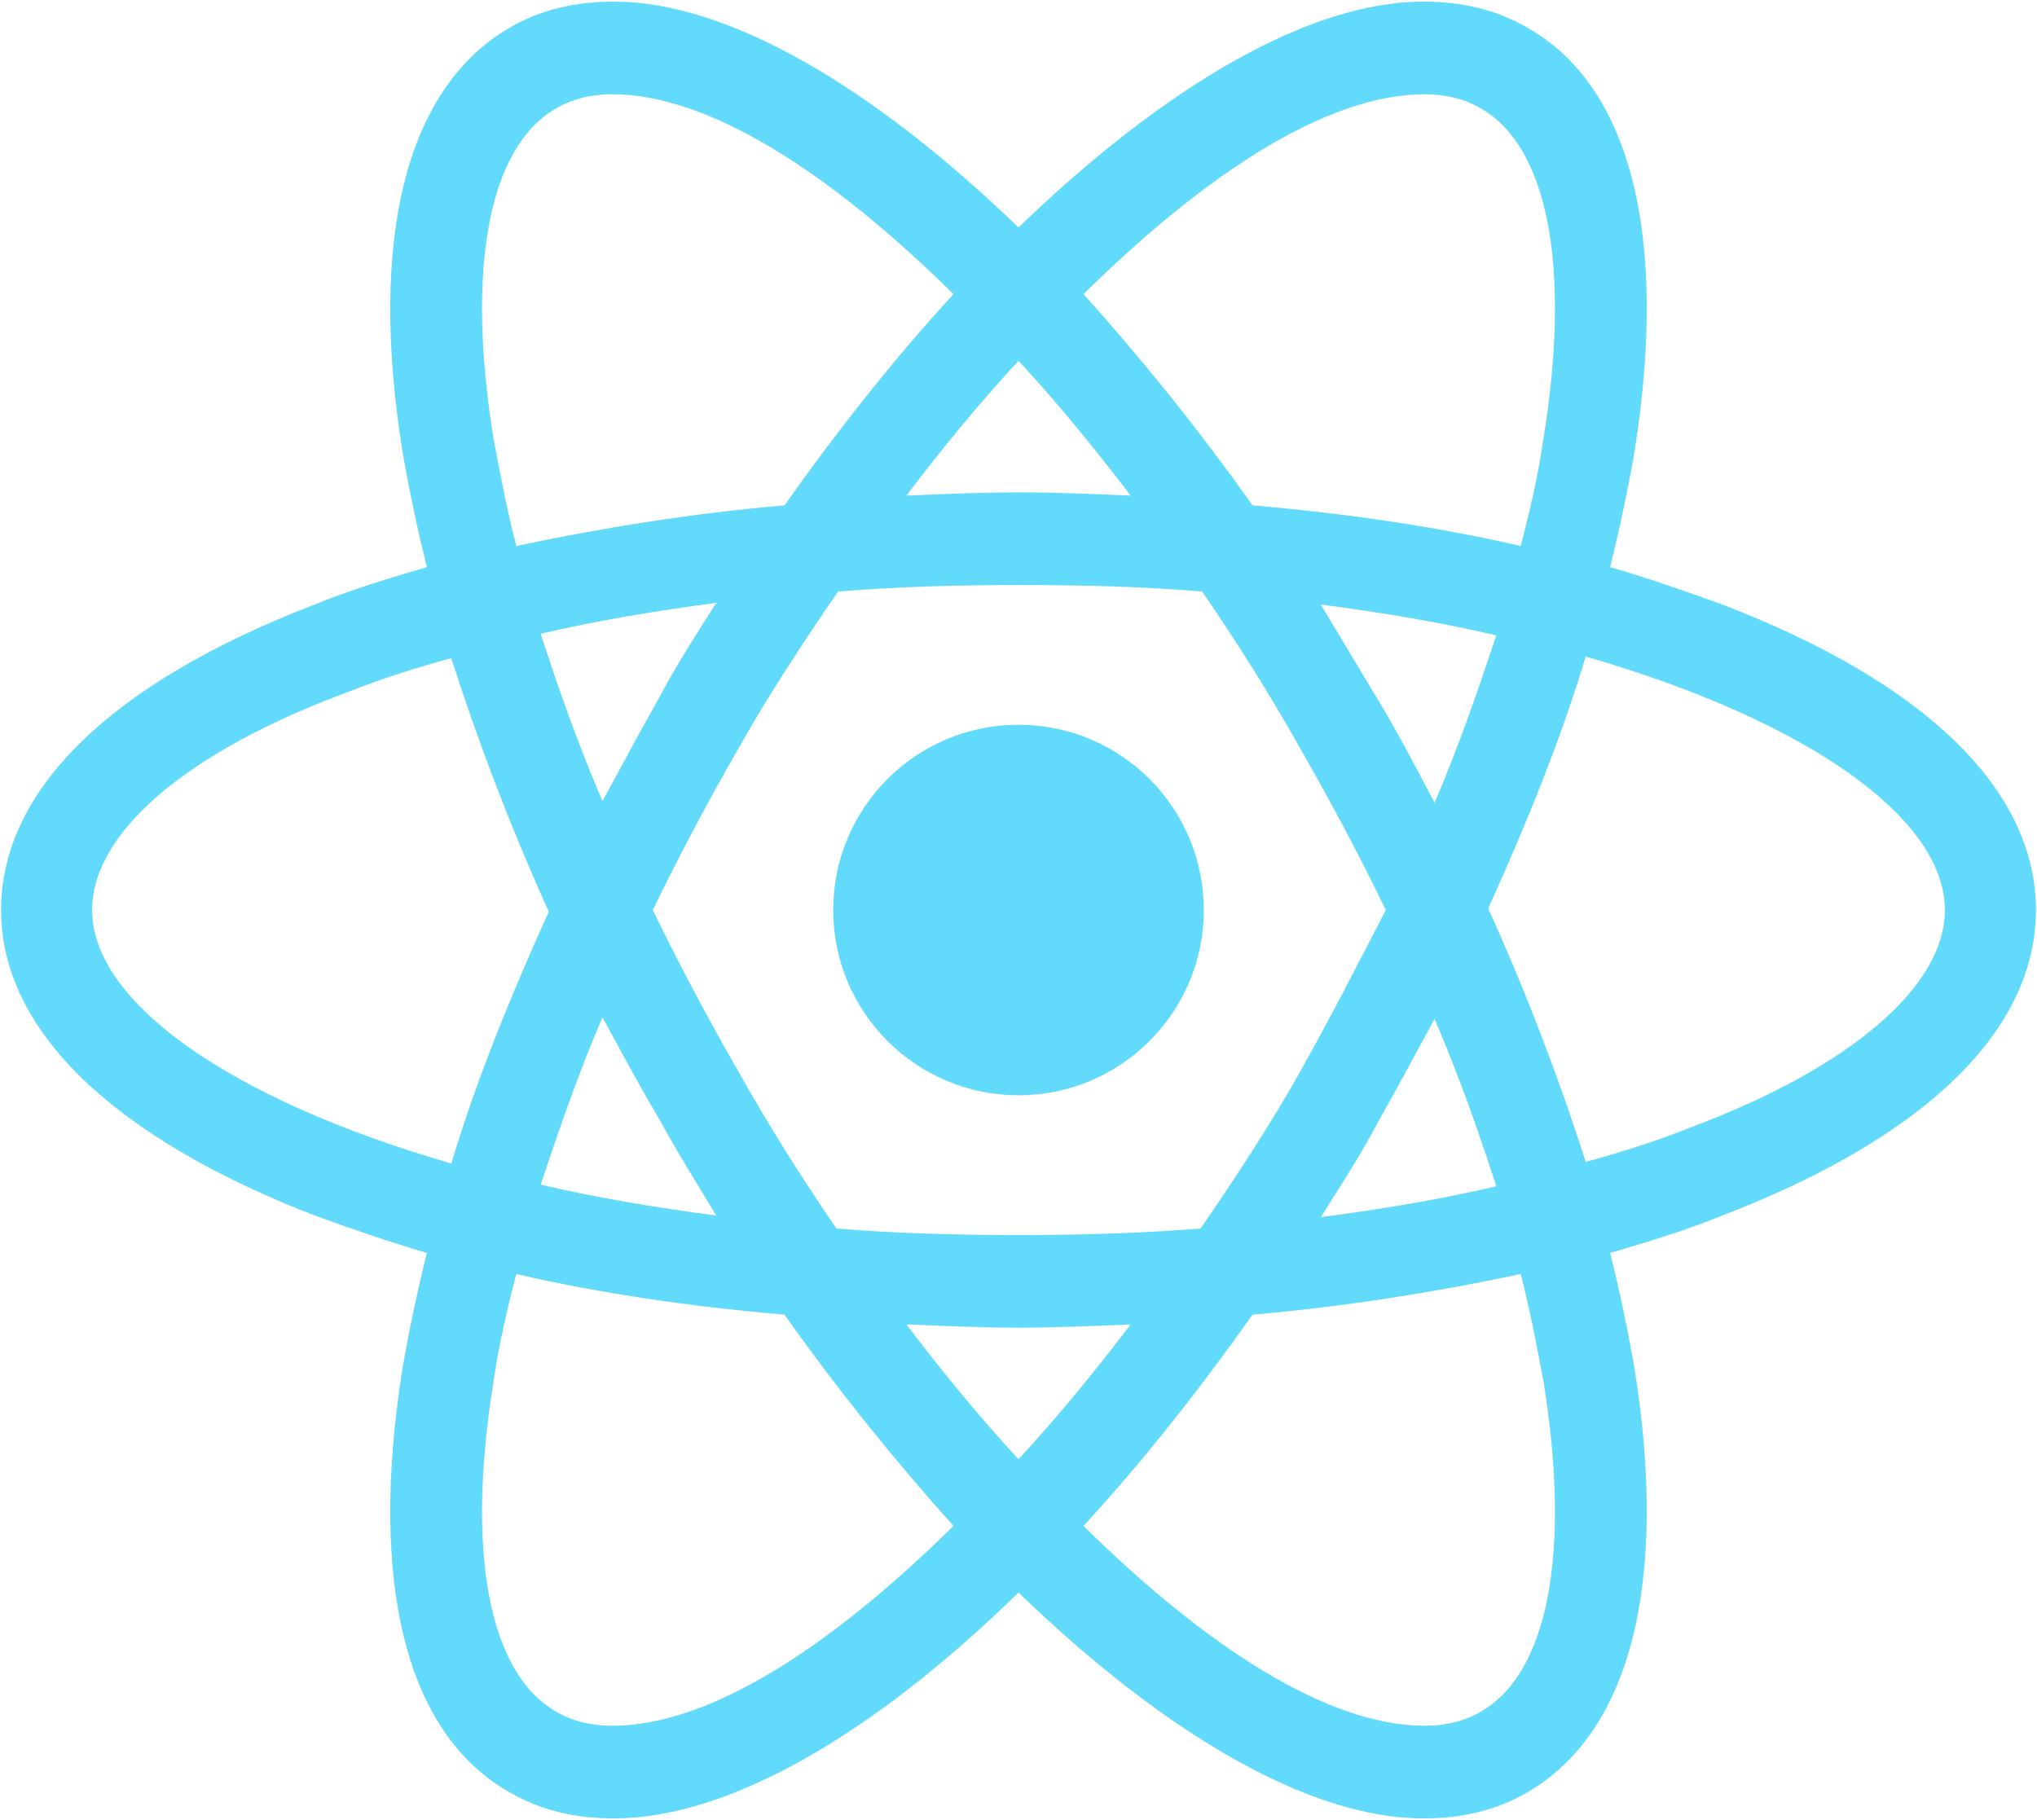
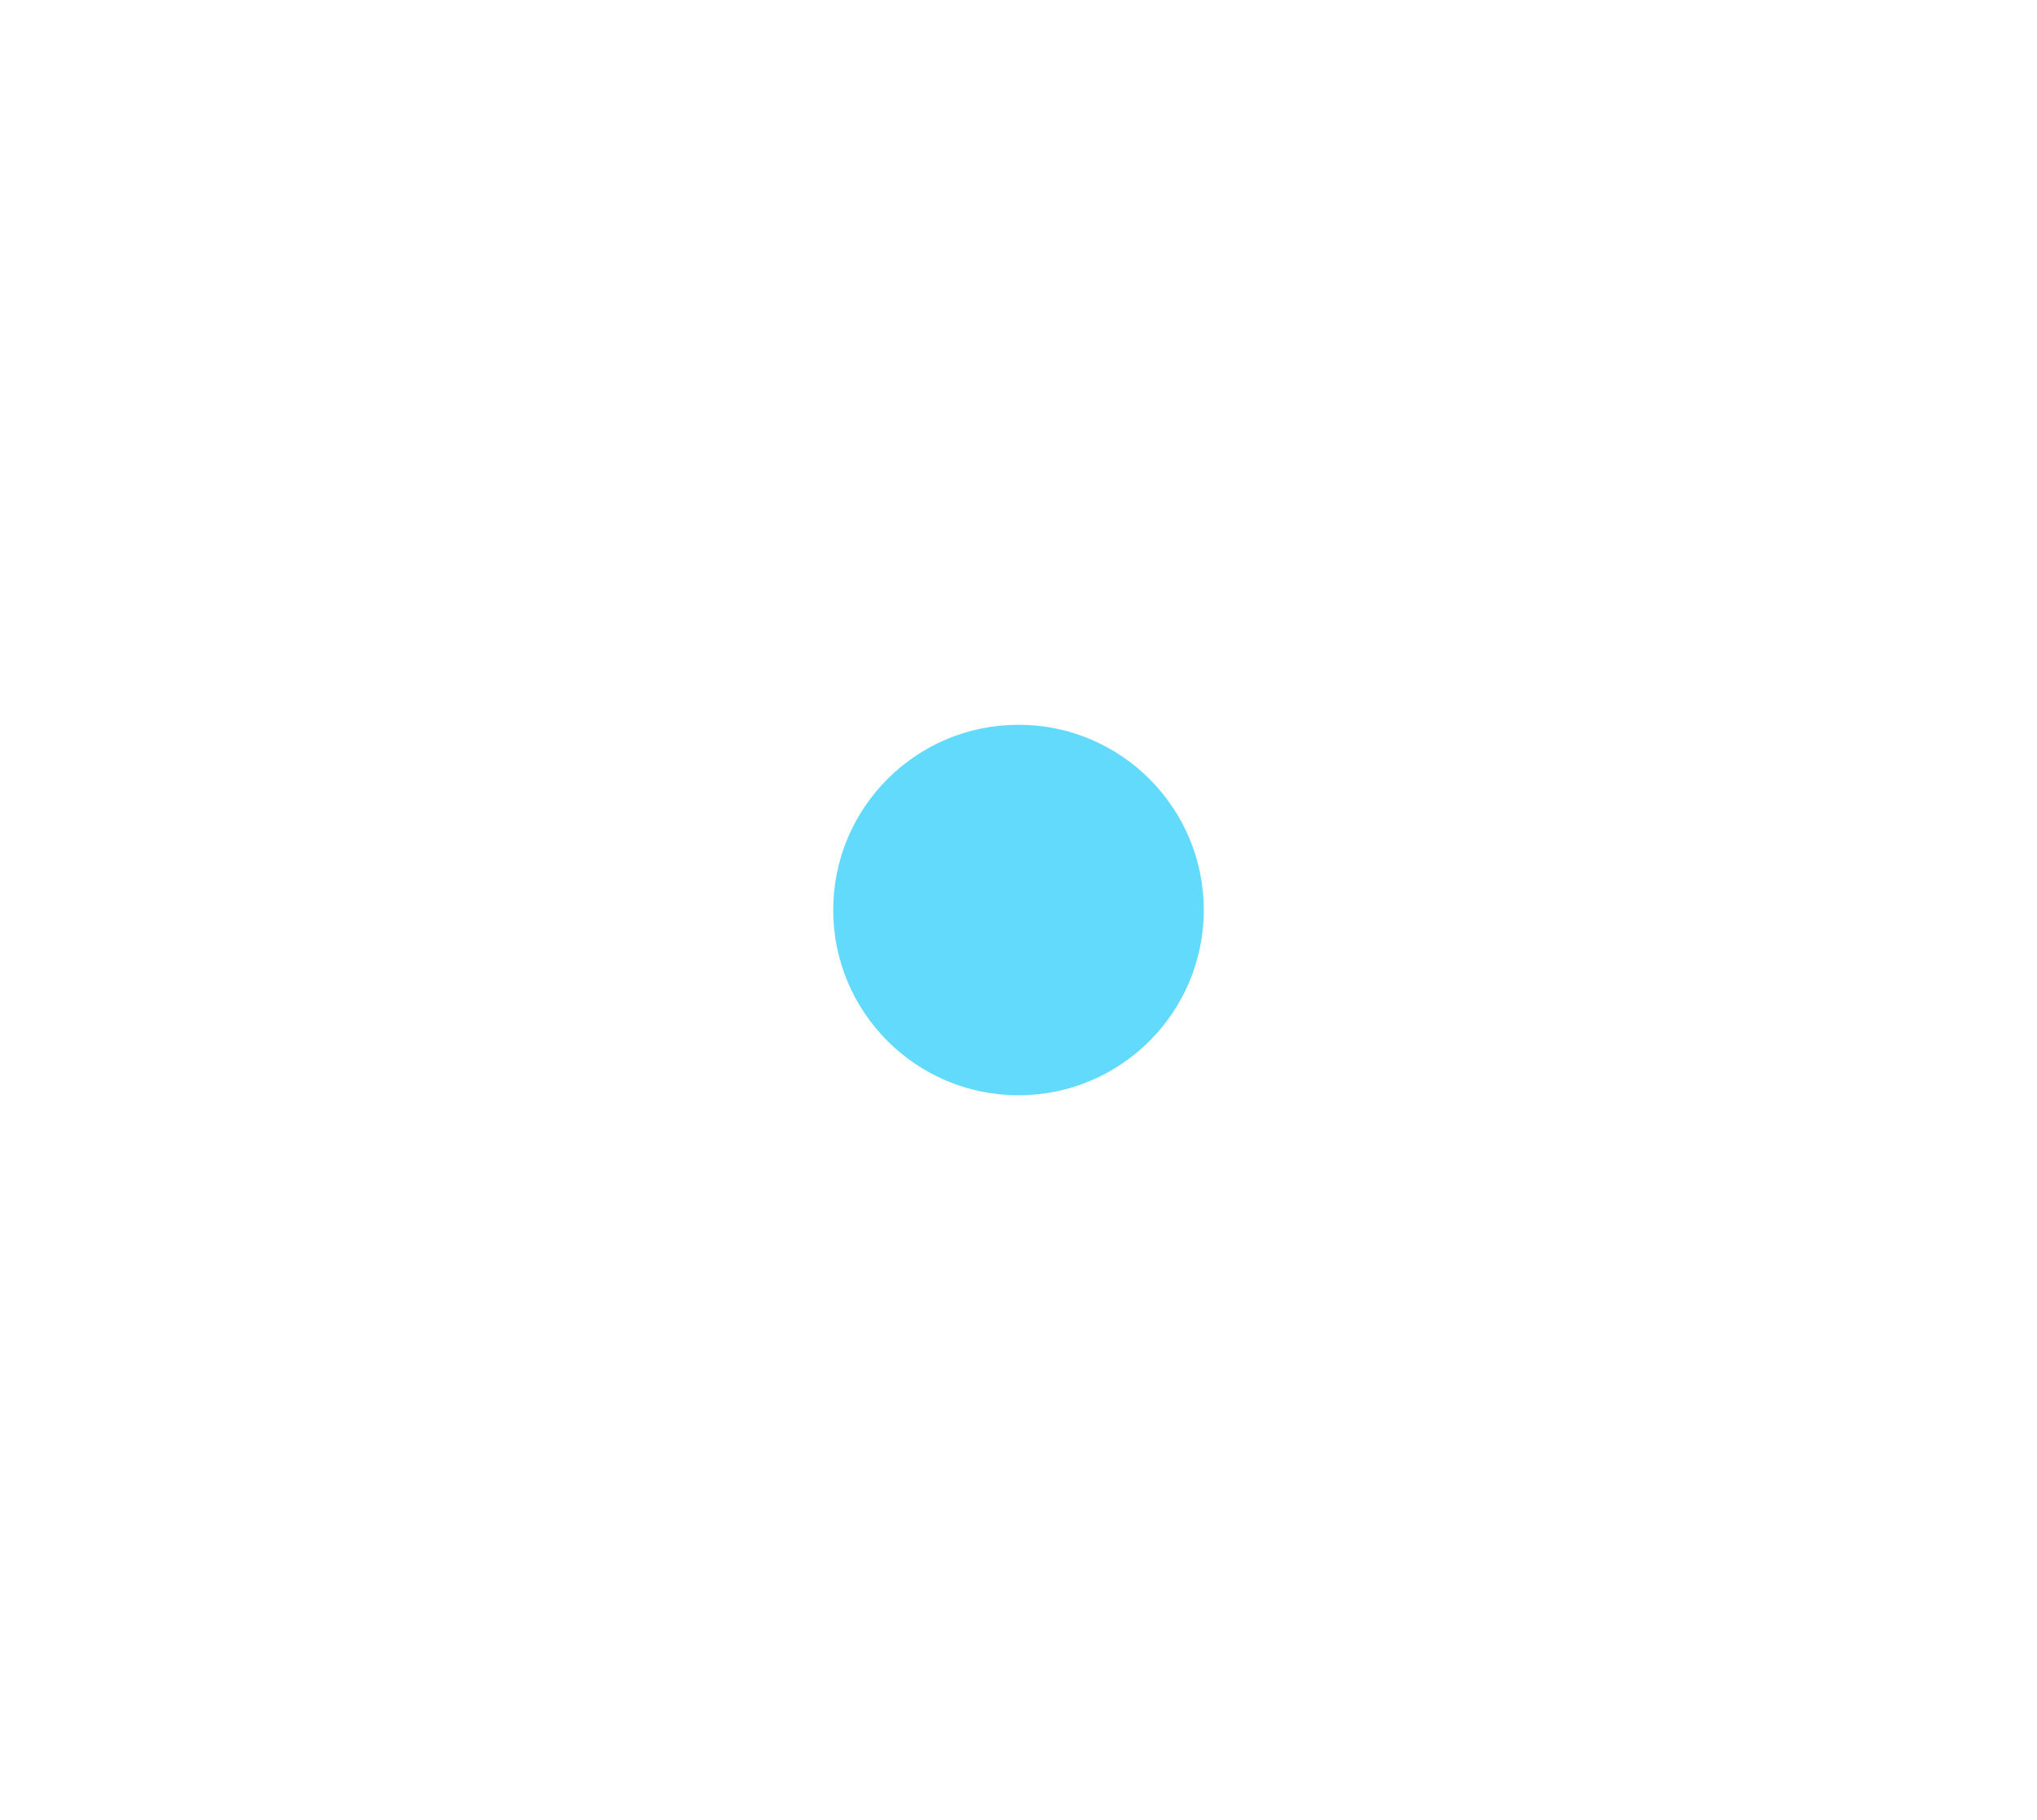
<svg xmlns="http://www.w3.org/2000/svg" width="94" height="84" viewBox="0 0 94 84" fill="none">
  <path d="M47 50.55C51.722 50.55 55.55 46.722 55.55 42C55.55 37.278 51.722 33.45 47 33.45C42.278 33.45 38.45 37.278 38.45 42C38.45 46.722 42.278 50.55 47 50.55Z" fill="#61DAFB" />
-   <path d="M79.475 27.9C77.825 27.3 76.1 26.7 74.3 26.175C74.75 24.375 75.125 22.575 75.425 20.85C77 10.95 75.275 3.975 70.475 1.275C69.05 0.45 67.475 0.075 65.675 0.075C60.425 0.075 53.75 3.975 47 10.5C40.25 3.975 33.575 0.075 28.325 0.075C26.525 0.075 24.95 0.45 23.525 1.275C18.725 4.05 17 11.025 18.575 20.85C18.875 22.575 19.25 24.375 19.7 26.175C17.9 26.7 16.175 27.225 14.525 27.9C5.15 31.5 0.05 36.45 0.05 42C0.05 47.55 5.225 52.5 14.525 56.1C16.175 56.7 17.9 57.3 19.7 57.825C19.25 59.625 18.875 61.425 18.575 63.15C17 73.05 18.725 80.025 23.525 82.725C24.95 83.55 26.525 83.925 28.325 83.925C33.65 83.925 40.325 80.025 47 73.5C53.75 80.025 60.425 83.925 65.675 83.925C67.475 83.925 69.05 83.55 70.475 82.725C75.275 79.95 77 72.975 75.425 63.15C75.125 61.425 74.75 59.625 74.3 57.825C76.1 57.3 77.825 56.775 79.475 56.1C88.85 52.5 93.95 47.55 93.95 42C93.95 36.45 88.85 31.5 79.475 27.9ZM68.375 5.025C71.45 6.825 72.5 12.375 71.225 20.25C71 21.825 70.625 23.475 70.175 25.2C66.275 24.3 62.15 23.7 57.8 23.325C55.25 19.725 52.625 16.5 50 13.575C55.55 8.1 61.175 4.35 65.75 4.35C66.725 4.35 67.625 4.575 68.375 5.025ZM59.975 49.5C58.625 51.9 57.05 54.3 55.4 56.7C52.625 56.925 49.85 57 47 57C44.075 57 41.3 56.925 38.6 56.7C36.95 54.3 35.45 51.9 34.1 49.5C32.675 47.025 31.325 44.475 30.125 42C31.325 39.525 32.675 36.975 34.1 34.5C35.45 32.1 37.025 29.7 38.675 27.3C41.45 27.075 44.225 27 47.075 27C50 27 52.775 27.075 55.475 27.3C57.125 29.7 58.625 32.1 59.975 34.5C61.4 36.975 62.75 39.525 63.95 42C62.675 44.475 61.4 46.95 59.975 49.5ZM66.2 47.025C67.325 49.65 68.225 52.2 69.05 54.75C66.5 55.35 63.8 55.8 60.95 56.175C61.85 54.75 62.825 53.25 63.65 51.675C64.55 50.1 65.375 48.525 66.2 47.025ZM47 67.35C45.2 65.4 43.475 63.3 41.825 61.125C43.55 61.2 45.275 61.275 47 61.275C48.725 61.275 50.45 61.2 52.175 61.125C50.525 63.3 48.8 65.4 47 67.35ZM33.05 56.1C30.2 55.725 27.5 55.275 24.95 54.675C25.775 52.2 26.675 49.575 27.8 46.95C28.625 48.45 29.45 50.025 30.35 51.525C31.25 53.175 32.15 54.6 33.05 56.1ZM27.8 36.975C26.675 34.35 25.775 31.8 24.95 29.25C27.5 28.65 30.2 28.2 33.05 27.825C32.15 29.25 31.175 30.75 30.35 32.325C29.45 33.9 28.625 35.475 27.8 36.975ZM47 16.65C48.8 18.6 50.525 20.7 52.175 22.875C50.45 22.8 48.725 22.725 47 22.725C45.275 22.725 43.55 22.8 41.825 22.875C43.475 20.7 45.2 18.6 47 16.65ZM63.65 32.4L60.95 27.9C63.8 28.275 66.5 28.725 69.05 29.325C68.225 31.8 67.325 34.425 66.2 37.05C65.375 35.475 64.55 33.9 63.65 32.4ZM22.775 20.25C21.5 12.375 22.55 6.825 25.625 5.025C26.375 4.575 27.275 4.35 28.25 4.35C32.75 4.35 38.375 8.025 44 13.575C41.375 16.425 38.75 19.725 36.2 23.325C31.85 23.7 27.725 24.375 23.825 25.2C23.375 23.475 23.075 21.825 22.775 20.25ZM4.25 42C4.25 38.475 8.525 34.725 16.025 31.95C17.525 31.35 19.175 30.825 20.825 30.375C22.025 34.125 23.525 38.1 25.325 42.075C23.525 46.05 21.95 49.95 20.825 53.7C10.475 50.7 4.25 46.2 4.25 42ZM25.625 78.975C22.55 77.175 21.5 71.625 22.775 63.75C23 62.175 23.375 60.525 23.825 58.8C27.725 59.7 31.85 60.3 36.2 60.675C38.75 64.275 41.375 67.5 44 70.425C38.45 75.9 32.825 79.65 28.25 79.65C27.275 79.65 26.375 79.425 25.625 78.975ZM71.225 63.75C72.5 71.625 71.45 77.175 68.375 78.975C67.625 79.425 66.725 79.65 65.75 79.65C61.25 79.65 55.625 75.975 50 70.425C52.625 67.575 55.25 64.275 57.8 60.675C62.15 60.3 66.275 59.625 70.175 58.8C70.625 60.525 70.925 62.175 71.225 63.75ZM77.975 52.05C76.475 52.65 74.825 53.175 73.175 53.625C71.975 49.875 70.475 45.9 68.675 41.925C70.475 37.95 72.05 34.05 73.175 30.3C83.525 33.3 89.75 37.8 89.75 42C89.75 45.525 85.4 49.275 77.975 52.05Z" fill="#61DAFB" />
</svg>